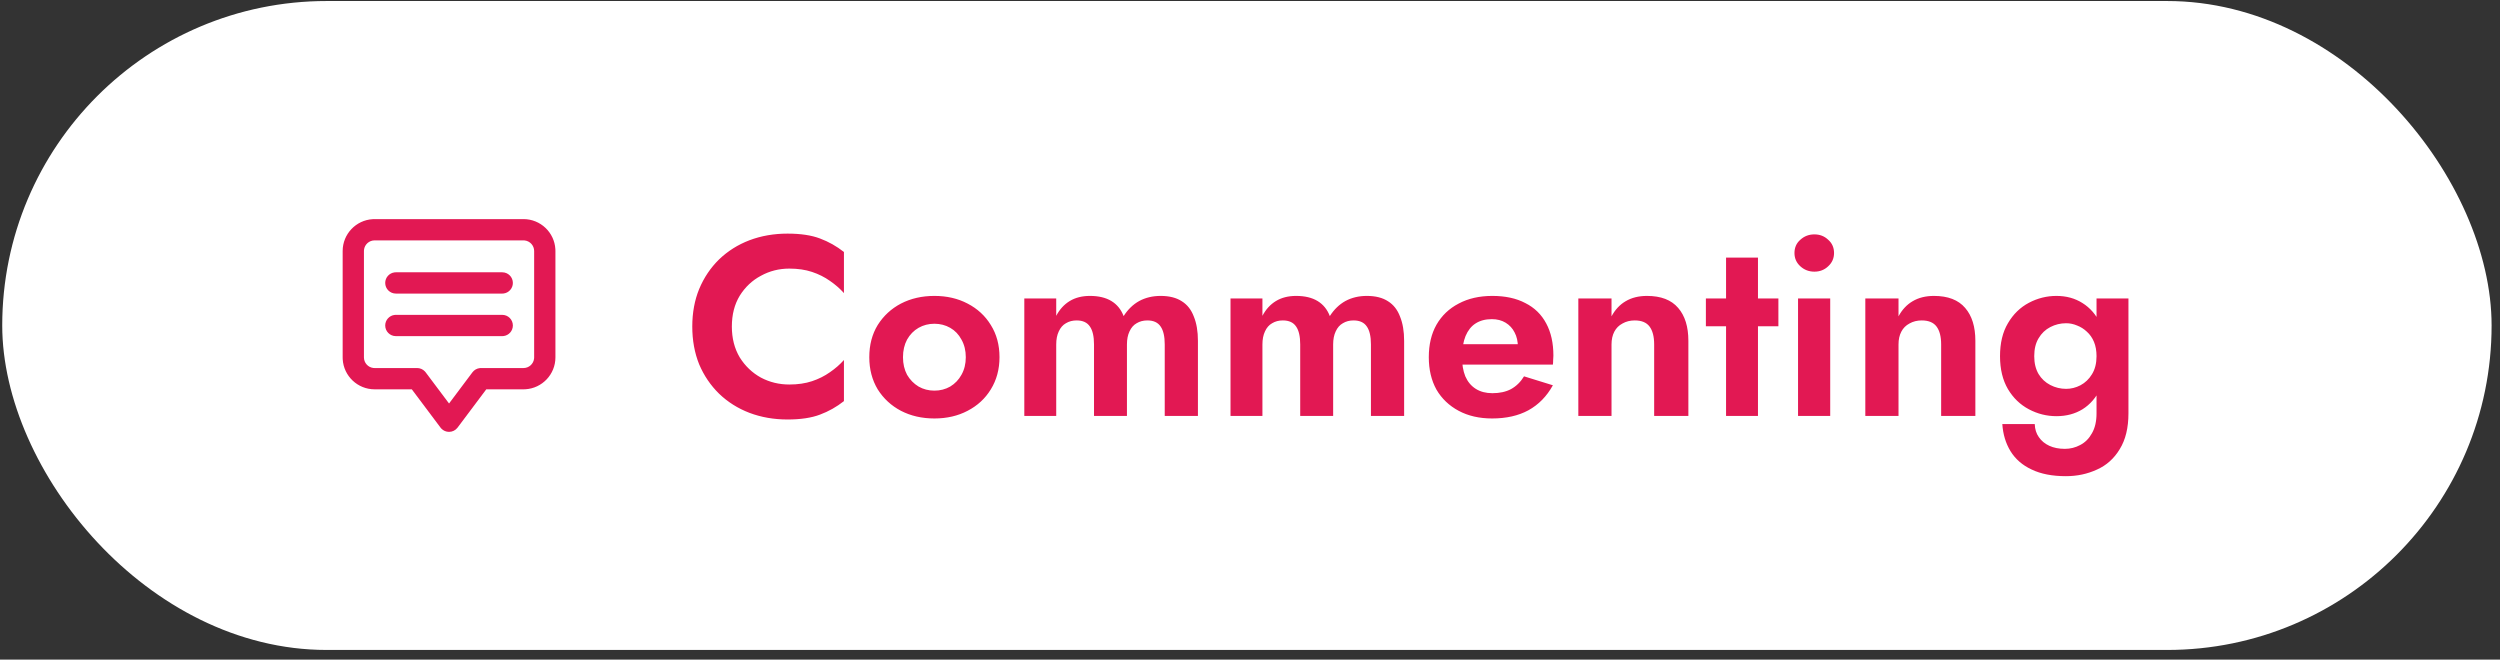
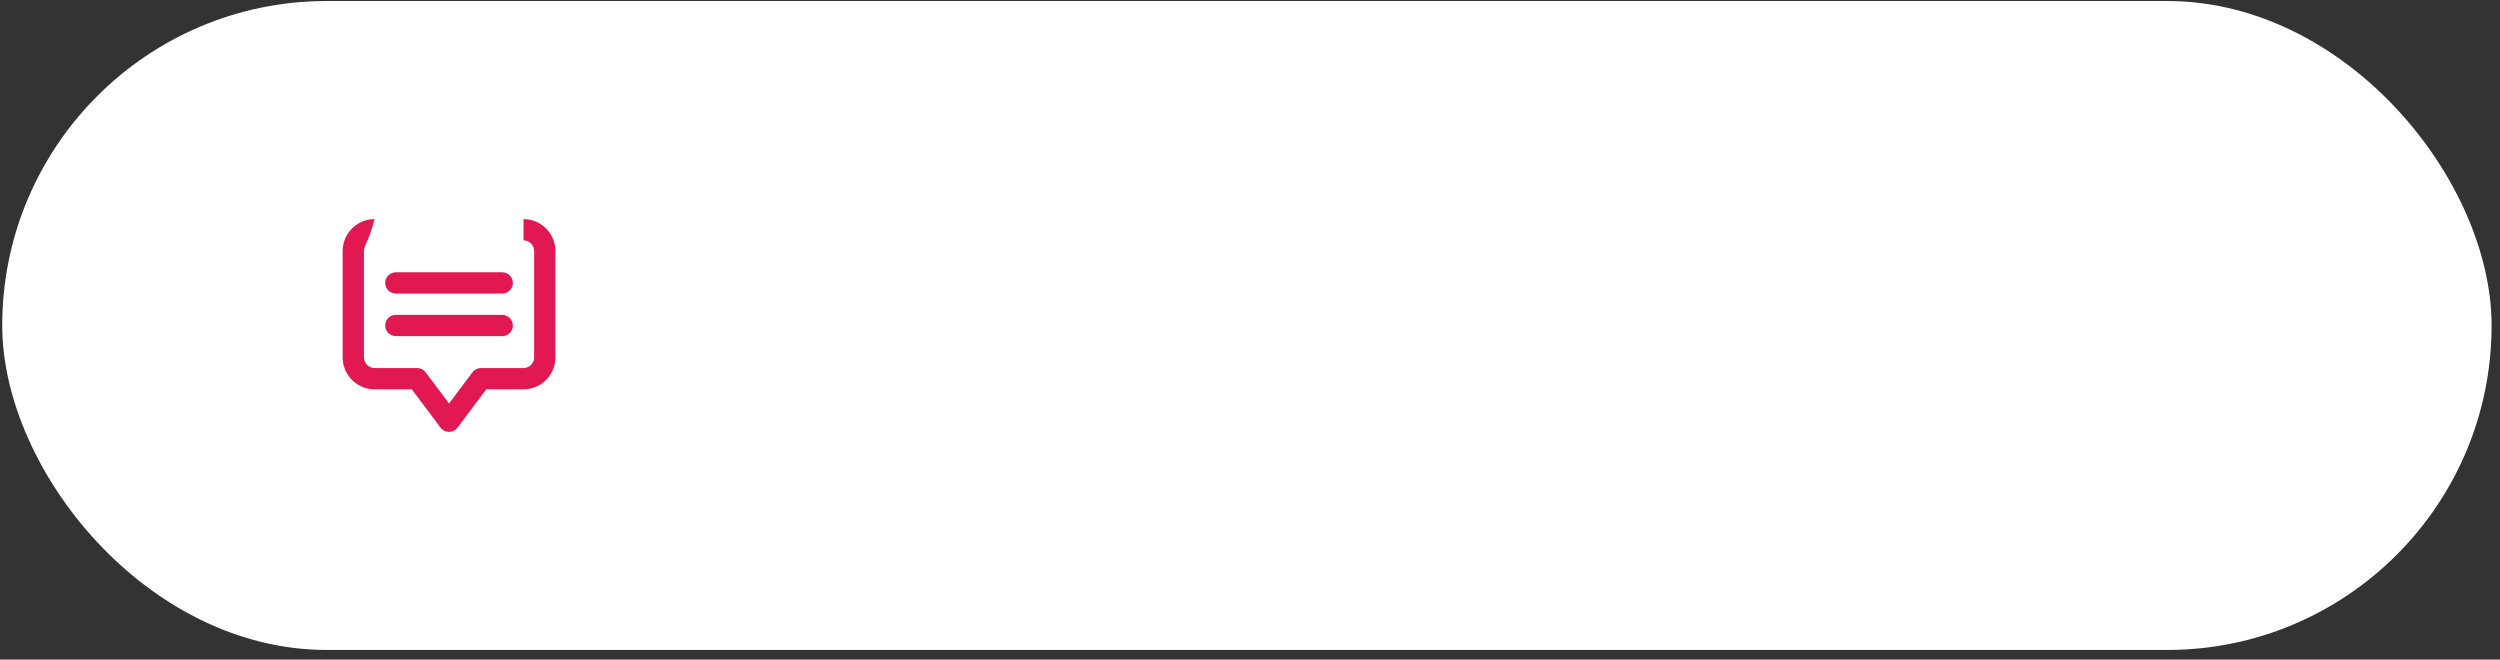
<svg xmlns="http://www.w3.org/2000/svg" width="235" height="62" viewBox="0 0 235 62" fill="none">
  <rect x="0" y="0" width="235" height="62" fill="#333333" stroke="none" />
  <rect x="0.21" y="0.096" width="234" height="61" rx="30.5" fill="white" />
-   <path fill-rule="evenodd" clip-rule="evenodd" d="M49.21 20.596C50.805 20.596 52.113 21.848 52.205 23.42L52.21 23.596V33.596C52.21 35.191 50.958 36.5 49.386 36.591L49.21 36.596H45.71L43.01 40.196C42.821 40.448 42.525 40.596 42.21 40.596C41.934 40.596 41.673 40.483 41.486 40.286L41.41 40.196L38.71 36.596H35.21C33.615 36.596 32.306 35.345 32.215 33.772L32.21 33.596V23.596C32.21 22.002 33.462 20.693 35.034 20.602L35.21 20.596H49.21ZM49.21 22.596H35.21C34.698 22.596 34.275 22.984 34.217 23.48L34.21 23.596V33.596C34.21 34.108 34.597 34.532 35.094 34.59L35.21 34.596H39.21C39.486 34.596 39.747 34.71 39.934 34.907L40.01 34.996L42.21 37.929L44.41 34.996C44.575 34.776 44.823 34.635 45.093 34.603L45.21 34.596H49.21C49.722 34.596 50.145 34.209 50.203 33.713L50.21 33.596V23.596C50.21 23.085 49.823 22.661 49.326 22.603L49.21 22.596ZM47.21 29.596C47.762 29.596 48.21 30.044 48.21 30.596C48.21 31.109 47.824 31.532 47.327 31.59L47.21 31.596H37.21C36.658 31.596 36.21 31.148 36.21 30.596C36.21 30.084 36.596 29.661 37.093 29.603L37.21 29.596H47.21ZM47.21 25.596C47.762 25.596 48.21 26.044 48.21 26.596C48.21 27.109 47.824 27.532 47.327 27.59L47.21 27.596H37.21C36.658 27.596 36.21 27.148 36.21 26.596C36.21 26.084 36.596 25.661 37.093 25.603L37.21 25.596H47.21Z" fill="#E21853" />
-   <path d="M68.794 30.696C68.794 31.8 69.042 32.768 69.538 33.6C70.05 34.416 70.714 35.048 71.53 35.496C72.346 35.928 73.234 36.144 74.194 36.144C74.994 36.144 75.706 36.04 76.33 35.832C76.954 35.624 77.514 35.344 78.01 34.992C78.522 34.64 78.962 34.256 79.33 33.84V37.704C78.642 38.248 77.89 38.672 77.074 38.976C76.274 39.28 75.258 39.432 74.026 39.432C72.746 39.432 71.554 39.224 70.45 38.808C69.362 38.392 68.41 37.792 67.594 37.008C66.794 36.224 66.17 35.304 65.722 34.248C65.29 33.176 65.074 31.992 65.074 30.696C65.074 29.4 65.29 28.224 65.722 27.168C66.17 26.096 66.794 25.168 67.594 24.384C68.41 23.6 69.362 23 70.45 22.584C71.554 22.168 72.746 21.96 74.026 21.96C75.258 21.96 76.274 22.112 77.074 22.416C77.89 22.72 78.642 23.144 79.33 23.688V27.552C78.962 27.136 78.522 26.752 78.01 26.4C77.514 26.048 76.954 25.768 76.33 25.56C75.706 25.352 74.994 25.248 74.194 25.248C73.234 25.248 72.346 25.472 71.53 25.92C70.714 26.352 70.05 26.976 69.538 27.792C69.042 28.608 68.794 29.576 68.794 30.696ZM81.713 33.576C81.713 32.424 81.977 31.416 82.505 30.552C83.049 29.688 83.777 29.016 84.689 28.536C85.617 28.056 86.665 27.816 87.833 27.816C89.001 27.816 90.041 28.056 90.953 28.536C91.881 29.016 92.609 29.688 93.137 30.552C93.681 31.416 93.953 32.424 93.953 33.576C93.953 34.712 93.681 35.72 93.137 36.6C92.609 37.464 91.881 38.136 90.953 38.616C90.041 39.096 89.001 39.336 87.833 39.336C86.665 39.336 85.617 39.096 84.689 38.616C83.777 38.136 83.049 37.464 82.505 36.6C81.977 35.72 81.713 34.712 81.713 33.576ZM84.881 33.576C84.881 34.2 85.009 34.752 85.265 35.232C85.537 35.696 85.897 36.064 86.345 36.336C86.793 36.592 87.289 36.72 87.833 36.72C88.377 36.72 88.873 36.592 89.321 36.336C89.769 36.064 90.121 35.696 90.377 35.232C90.649 34.752 90.785 34.2 90.785 33.576C90.785 32.952 90.649 32.4 90.377 31.92C90.121 31.44 89.769 31.072 89.321 30.816C88.873 30.56 88.377 30.432 87.833 30.432C87.289 30.432 86.793 30.56 86.345 30.816C85.897 31.072 85.537 31.44 85.265 31.92C85.009 32.4 84.881 32.952 84.881 33.576ZM112.605 32.04V39.096H109.485V32.376C109.485 31.624 109.357 31.064 109.101 30.696C108.845 30.312 108.429 30.12 107.853 30.12C107.469 30.12 107.133 30.208 106.845 30.384C106.557 30.544 106.333 30.8 106.173 31.152C106.013 31.488 105.933 31.896 105.933 32.376V39.096H102.837V32.376C102.837 31.624 102.709 31.064 102.453 30.696C102.197 30.312 101.781 30.12 101.205 30.12C100.821 30.12 100.485 30.208 100.197 30.384C99.909 30.544 99.685 30.8 99.525 31.152C99.365 31.488 99.285 31.896 99.285 32.376V39.096H96.285V28.056H99.285V29.688C99.605 29.08 100.029 28.616 100.557 28.296C101.085 27.976 101.717 27.816 102.453 27.816C103.269 27.816 103.941 27.976 104.469 28.296C104.997 28.616 105.381 29.088 105.621 29.712C106.021 29.088 106.509 28.616 107.085 28.296C107.677 27.976 108.349 27.816 109.101 27.816C109.917 27.816 110.581 27.984 111.093 28.32C111.605 28.64 111.981 29.12 112.221 29.76C112.477 30.384 112.605 31.144 112.605 32.04ZM131.988 32.04V39.096H128.868V32.376C128.868 31.624 128.74 31.064 128.484 30.696C128.228 30.312 127.812 30.12 127.236 30.12C126.852 30.12 126.516 30.208 126.228 30.384C125.94 30.544 125.716 30.8 125.556 31.152C125.396 31.488 125.316 31.896 125.316 32.376V39.096H122.22V32.376C122.22 31.624 122.092 31.064 121.836 30.696C121.58 30.312 121.164 30.12 120.588 30.12C120.204 30.12 119.868 30.208 119.58 30.384C119.292 30.544 119.068 30.8 118.908 31.152C118.748 31.488 118.668 31.896 118.668 32.376V39.096H115.668V28.056H118.668V29.688C118.988 29.08 119.412 28.616 119.94 28.296C120.468 27.976 121.1 27.816 121.836 27.816C122.652 27.816 123.324 27.976 123.852 28.296C124.38 28.616 124.764 29.088 125.004 29.712C125.404 29.088 125.892 28.616 126.468 28.296C127.06 27.976 127.732 27.816 128.484 27.816C129.3 27.816 129.964 27.984 130.476 28.32C130.988 28.64 131.364 29.12 131.604 29.76C131.86 30.384 131.988 31.144 131.988 32.04ZM140.259 39.336C139.059 39.336 138.011 39.096 137.115 38.616C136.219 38.136 135.523 37.472 135.027 36.624C134.547 35.76 134.307 34.744 134.307 33.576C134.307 32.392 134.547 31.376 135.027 30.528C135.523 29.664 136.219 29 137.115 28.536C138.011 28.056 139.067 27.816 140.283 27.816C141.499 27.816 142.531 28.04 143.379 28.488C144.243 28.92 144.899 29.56 145.347 30.408C145.795 31.24 146.019 32.248 146.019 33.432C146.019 33.576 146.011 33.728 145.995 33.888C145.995 34.048 145.987 34.176 145.971 34.272H136.083V32.352H143.259L142.419 33.456C142.483 33.36 142.539 33.232 142.587 33.072C142.651 32.896 142.683 32.752 142.683 32.64C142.683 32.096 142.579 31.632 142.371 31.248C142.179 30.864 141.899 30.56 141.531 30.336C141.163 30.112 140.731 30 140.235 30C139.627 30 139.115 30.136 138.699 30.408C138.299 30.664 137.987 31.056 137.763 31.584C137.555 32.096 137.443 32.736 137.427 33.504C137.427 34.24 137.531 34.864 137.739 35.376C137.963 35.888 138.291 36.28 138.723 36.552C139.155 36.824 139.675 36.96 140.283 36.96C140.971 36.96 141.555 36.832 142.035 36.576C142.531 36.304 142.939 35.904 143.259 35.376L145.971 36.216C145.395 37.256 144.627 38.04 143.667 38.568C142.723 39.08 141.587 39.336 140.259 39.336ZM155.491 32.376C155.491 31.64 155.347 31.08 155.059 30.696C154.771 30.312 154.307 30.12 153.667 30.12C153.235 30.12 152.851 30.216 152.515 30.408C152.179 30.584 151.923 30.84 151.747 31.176C151.571 31.512 151.483 31.912 151.483 32.376V39.096H148.363V28.056H151.483V29.736C151.819 29.112 152.259 28.64 152.803 28.32C153.363 27.984 154.035 27.816 154.819 27.816C156.131 27.816 157.107 28.192 157.747 28.944C158.387 29.68 158.707 30.712 158.707 32.04V39.096H155.491V32.376ZM160.353 28.056H167.169V30.672H160.353V28.056ZM162.249 24.216H165.249V39.096H162.249V24.216ZM168.68 23.784C168.68 23.272 168.864 22.856 169.232 22.536C169.6 22.2 170.04 22.032 170.552 22.032C171.064 22.032 171.496 22.2 171.848 22.536C172.216 22.856 172.4 23.272 172.4 23.784C172.4 24.28 172.216 24.696 171.848 25.032C171.496 25.368 171.064 25.536 170.552 25.536C170.04 25.536 169.6 25.368 169.232 25.032C168.864 24.696 168.68 24.28 168.68 23.784ZM169.016 28.056H172.04V39.096H169.016V28.056ZM182.468 32.376C182.468 31.64 182.324 31.08 182.036 30.696C181.748 30.312 181.284 30.12 180.644 30.12C180.212 30.12 179.828 30.216 179.492 30.408C179.156 30.584 178.9 30.84 178.724 31.176C178.548 31.512 178.46 31.912 178.46 32.376V39.096H175.34V28.056H178.46V29.736C178.796 29.112 179.236 28.64 179.78 28.32C180.34 27.984 181.012 27.816 181.796 27.816C183.108 27.816 184.084 28.192 184.724 28.944C185.364 29.68 185.684 30.712 185.684 32.04V39.096H182.468V32.376ZM188.218 39.864H191.266C191.282 40.344 191.41 40.752 191.65 41.088C191.89 41.44 192.218 41.712 192.634 41.904C193.05 42.096 193.538 42.192 194.098 42.192C194.61 42.192 195.09 42.072 195.538 41.832C196.002 41.592 196.37 41.224 196.642 40.728C196.93 40.232 197.074 39.608 197.074 38.856V28.056H200.074V38.856C200.074 40.216 199.802 41.336 199.258 42.216C198.73 43.096 198.018 43.736 197.122 44.136C196.226 44.552 195.25 44.76 194.194 44.76C192.914 44.76 191.842 44.552 190.978 44.136C190.114 43.736 189.45 43.16 188.986 42.408C188.538 41.672 188.282 40.824 188.218 39.864ZM188.002 33.48C188.002 32.248 188.25 31.216 188.746 30.384C189.242 29.536 189.898 28.896 190.714 28.464C191.53 28.032 192.394 27.816 193.306 27.816C194.234 27.816 195.05 28.04 195.754 28.488C196.474 28.936 197.034 29.584 197.434 30.432C197.85 31.264 198.058 32.28 198.058 33.48C198.058 34.664 197.85 35.68 197.434 36.528C197.034 37.376 196.474 38.024 195.754 38.472C195.05 38.904 194.234 39.12 193.306 39.12C192.394 39.12 191.53 38.904 190.714 38.472C189.898 38.04 189.242 37.408 188.746 36.576C188.25 35.728 188.002 34.696 188.002 33.48ZM191.218 33.48C191.218 34.136 191.354 34.696 191.626 35.16C191.898 35.608 192.266 35.952 192.73 36.192C193.194 36.432 193.69 36.552 194.218 36.552C194.682 36.552 195.13 36.44 195.562 36.216C196.01 35.976 196.37 35.632 196.642 35.184C196.93 34.72 197.074 34.152 197.074 33.48C197.074 32.968 196.994 32.52 196.834 32.136C196.674 31.752 196.45 31.432 196.162 31.176C195.89 30.92 195.586 30.728 195.25 30.6C194.914 30.456 194.57 30.384 194.218 30.384C193.69 30.384 193.194 30.504 192.73 30.744C192.266 30.984 191.898 31.336 191.626 31.8C191.354 32.248 191.218 32.808 191.218 33.48Z" fill="#E21853" />
+   <path fill-rule="evenodd" clip-rule="evenodd" d="M49.21 20.596C50.805 20.596 52.113 21.848 52.205 23.42L52.21 23.596V33.596C52.21 35.191 50.958 36.5 49.386 36.591L49.21 36.596H45.71L43.01 40.196C42.821 40.448 42.525 40.596 42.21 40.596C41.934 40.596 41.673 40.483 41.486 40.286L41.41 40.196L38.71 36.596H35.21C33.615 36.596 32.306 35.345 32.215 33.772L32.21 33.596V23.596C32.21 22.002 33.462 20.693 35.034 20.602L35.21 20.596H49.21ZH35.21C34.698 22.596 34.275 22.984 34.217 23.48L34.21 23.596V33.596C34.21 34.108 34.597 34.532 35.094 34.59L35.21 34.596H39.21C39.486 34.596 39.747 34.71 39.934 34.907L40.01 34.996L42.21 37.929L44.41 34.996C44.575 34.776 44.823 34.635 45.093 34.603L45.21 34.596H49.21C49.722 34.596 50.145 34.209 50.203 33.713L50.21 33.596V23.596C50.21 23.085 49.823 22.661 49.326 22.603L49.21 22.596ZM47.21 29.596C47.762 29.596 48.21 30.044 48.21 30.596C48.21 31.109 47.824 31.532 47.327 31.59L47.21 31.596H37.21C36.658 31.596 36.21 31.148 36.21 30.596C36.21 30.084 36.596 29.661 37.093 29.603L37.21 29.596H47.21ZM47.21 25.596C47.762 25.596 48.21 26.044 48.21 26.596C48.21 27.109 47.824 27.532 47.327 27.59L47.21 27.596H37.21C36.658 27.596 36.21 27.148 36.21 26.596C36.21 26.084 36.596 25.661 37.093 25.603L37.21 25.596H47.21Z" fill="#E21853" />
</svg>